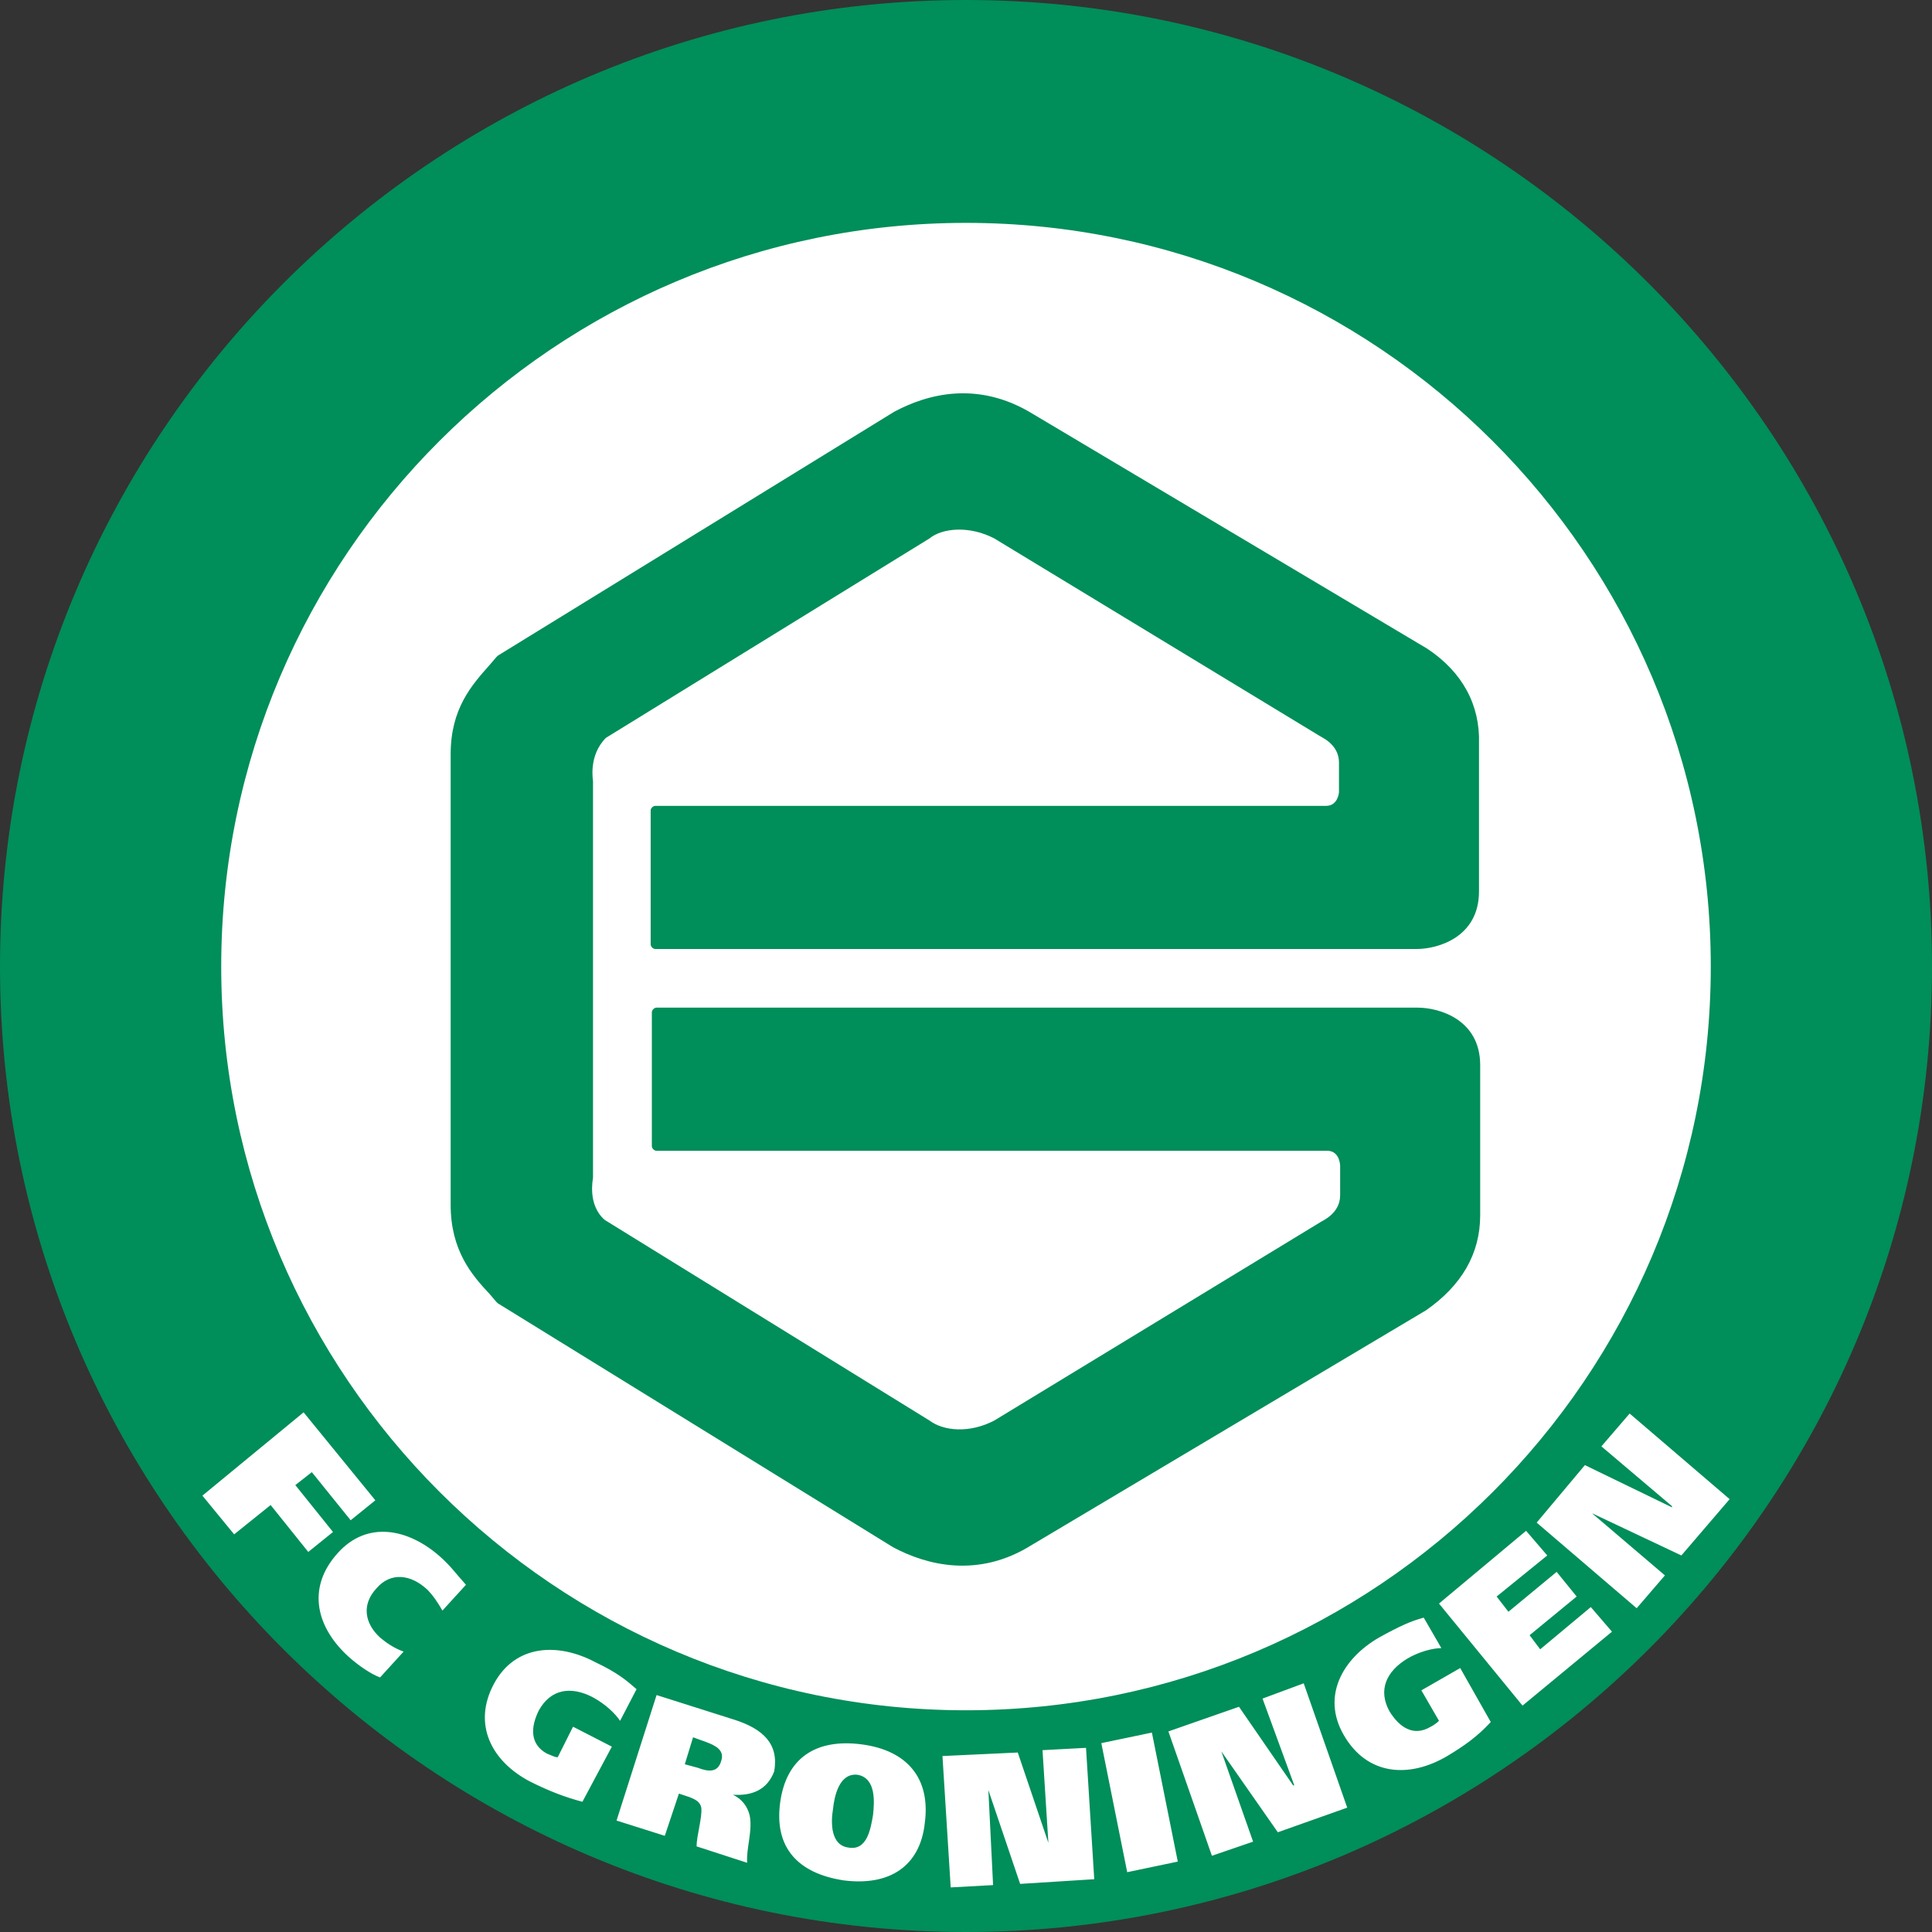
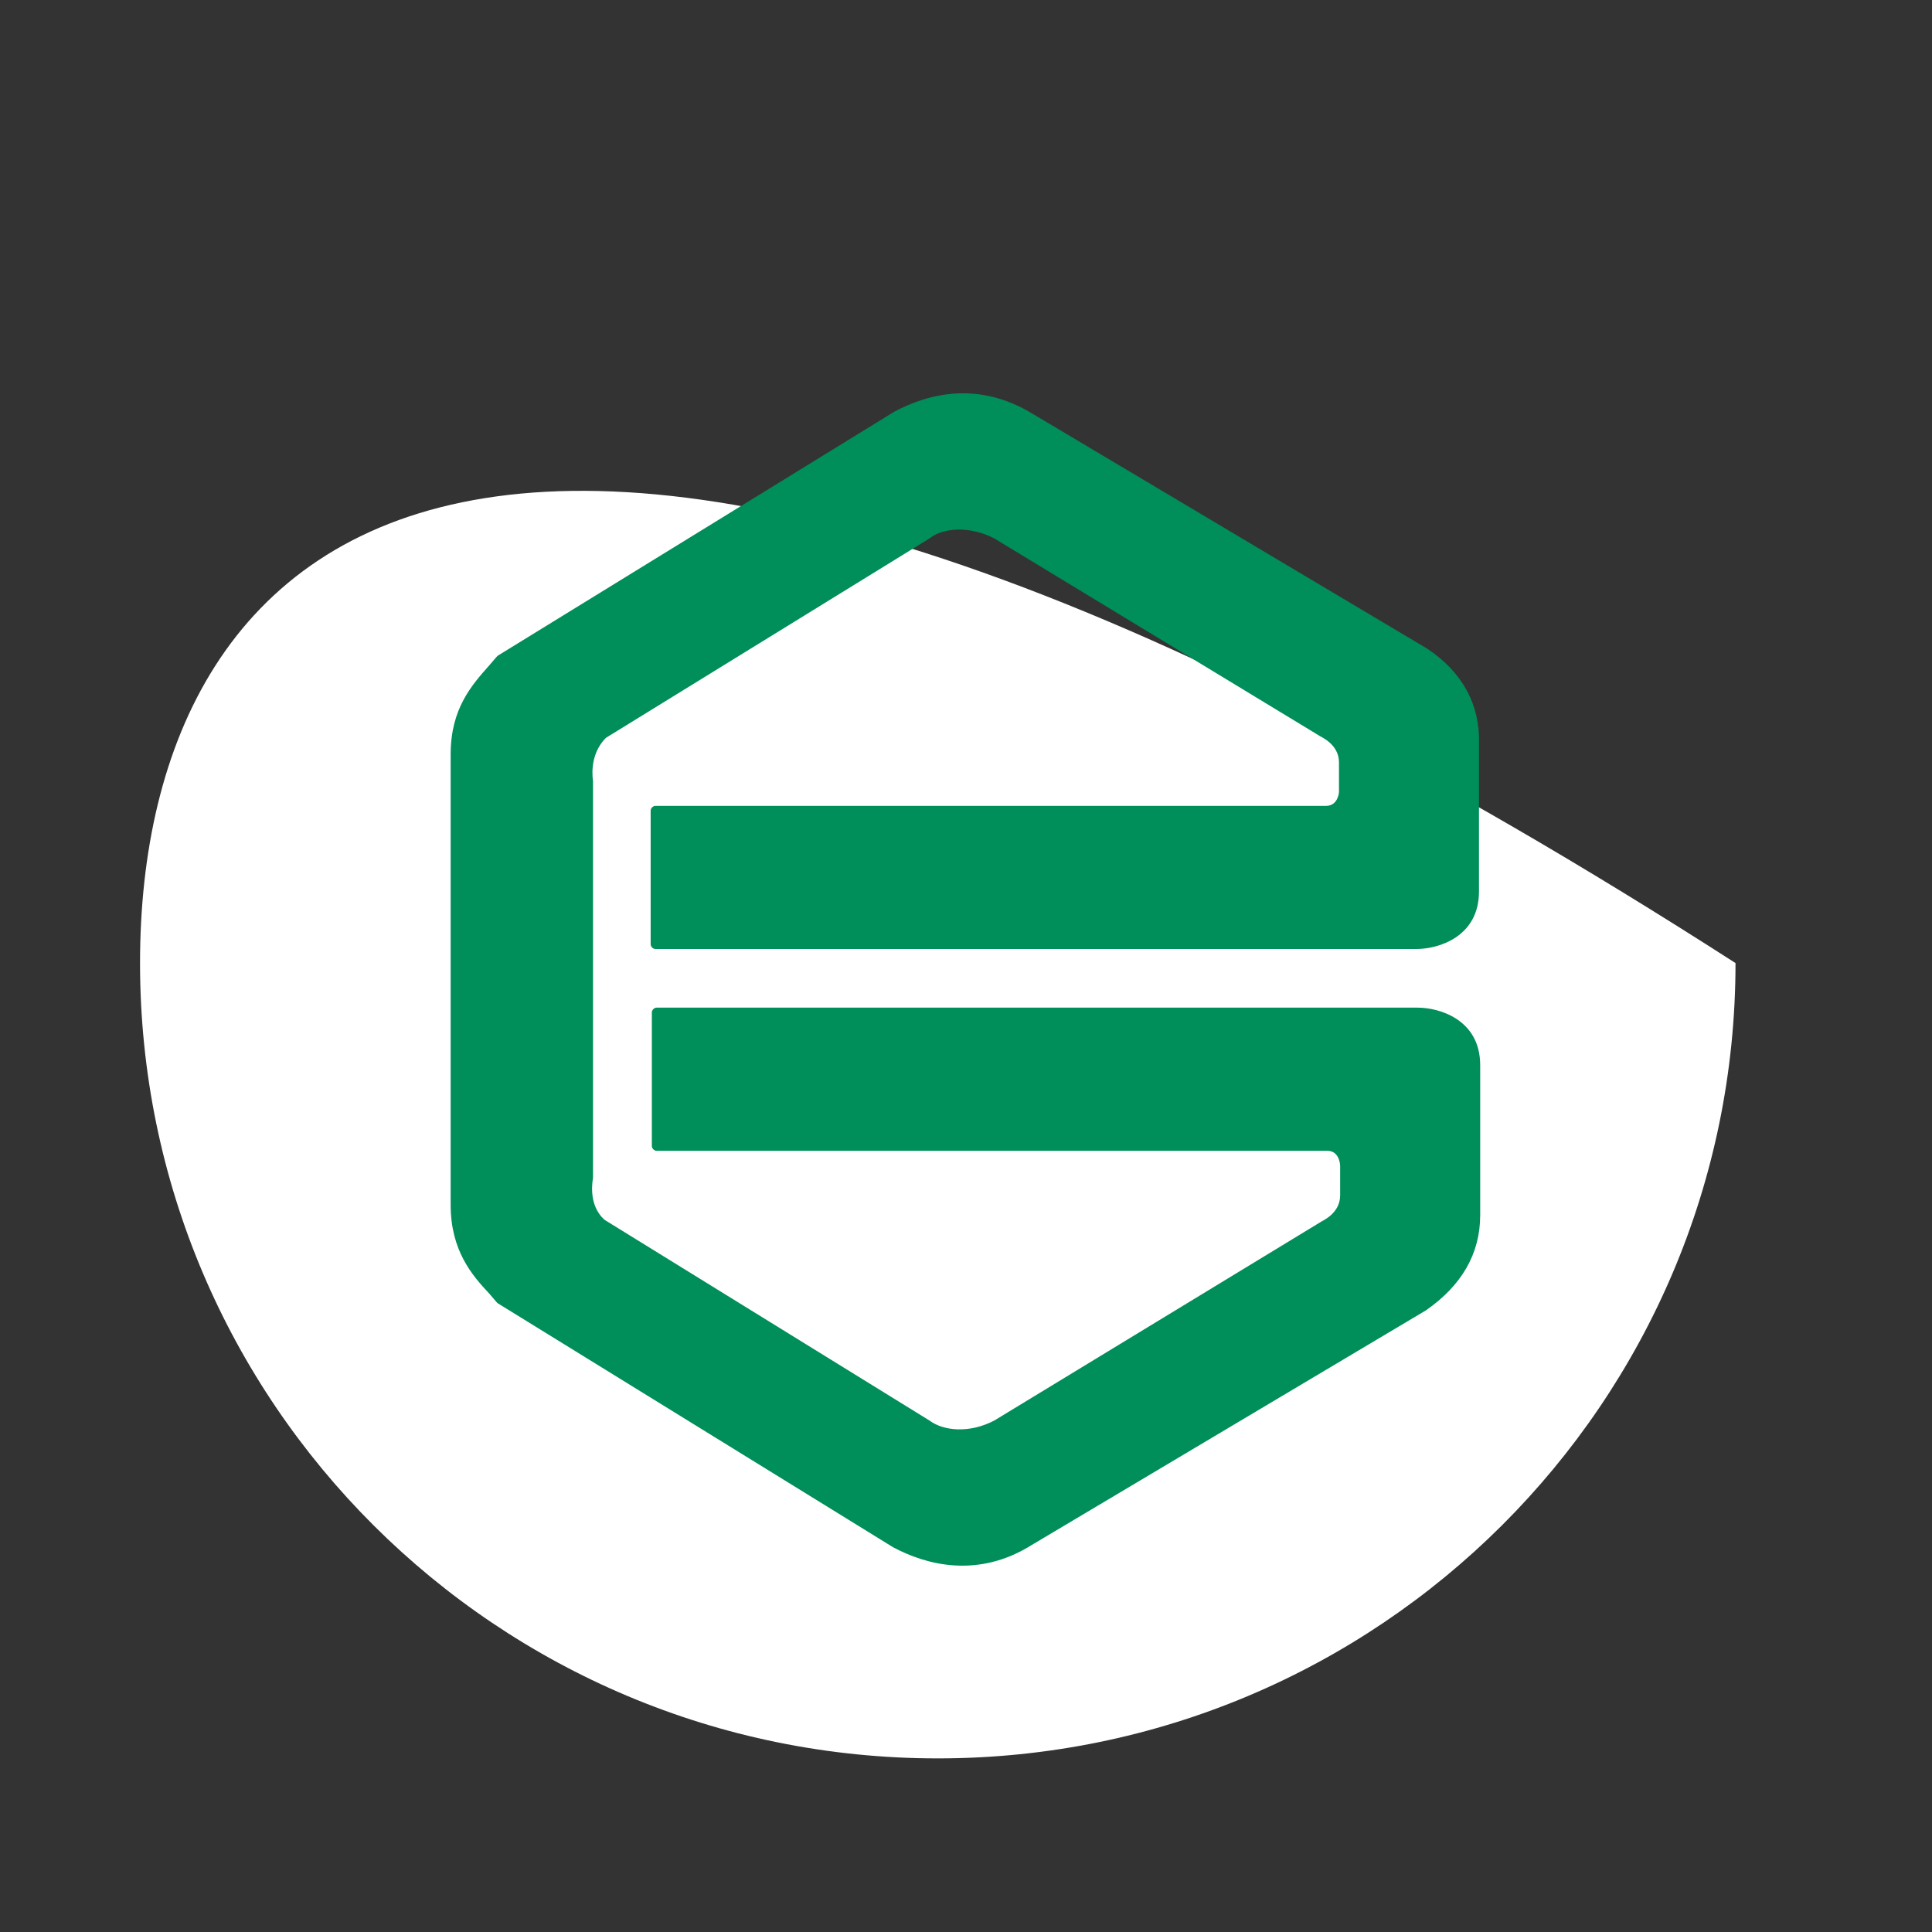
<svg xmlns="http://www.w3.org/2000/svg" width="50" height="50" viewBox="0 0 50 50" fill="none">
  <rect x="0" y="0" width="50" height="50" fill="#333333" stroke="none" />
  <g clip-path="url(#clip0_5434_115)">
-     <path d="M24.97 46.539C36.91 46.539 46.59 36.889 46.59 24.985C46.59 13.081 36.91 3.43 24.97 3.43C13.03 3.43 3.35 13.081 3.35 24.985C3.35 36.889 13.03 46.539 24.97 46.539Z" fill="white" />
-     <path d="M24.269 45.507C35.671 45.507 44.915 36.292 44.915 24.924C44.915 13.556 35.671 4.341 24.269 4.341C12.867 4.341 3.624 13.556 3.624 24.924C3.624 36.292 12.867 45.507 24.269 45.507Z" fill="white" />
-     <path d="M25 0C11.206 0 0 11.232 0 25.015C0 38.798 11.206 50 25 50C38.794 50 50 38.798 50 25.015C50 11.232 38.794 0 25 0ZM5.725 25.015C5.725 14.39 14.373 5.768 25 5.768C35.627 5.768 44.275 14.39 44.275 25.015C44.275 35.641 35.627 44.262 25 44.262C14.373 44.262 5.725 35.61 5.725 25.015Z" fill="#008E5A" />
+     <path d="M24.269 45.507C35.671 45.507 44.915 36.292 44.915 24.924C12.867 4.341 3.624 13.556 3.624 24.924C3.624 36.292 12.867 45.507 24.269 45.507Z" fill="white" />
    <path d="M36.937 16.788L26.736 10.716C25.305 9.836 23.995 10.2 23.142 10.656L12.881 16.97L12.85 17.001L12.668 17.213C12.211 17.729 11.663 18.336 11.663 19.52V31.178C11.663 32.362 12.211 32.999 12.668 33.485L12.85 33.698L12.881 33.728L23.112 40.042C23.965 40.498 25.305 40.862 26.705 39.982L36.906 33.91C37.82 33.273 38.307 32.453 38.307 31.451V27.565C38.307 26.381 37.241 26.078 36.693 26.078H16.991C16.931 26.078 16.87 26.139 16.87 26.199V29.66C16.87 29.721 16.931 29.782 16.991 29.782H34.348C34.653 29.782 34.683 30.115 34.683 30.176V30.935C34.683 31.421 34.196 31.603 34.166 31.633L25.731 36.764C25.091 37.098 24.421 37.037 24.056 36.764L15.652 31.573C15.195 31.178 15.347 30.51 15.347 30.48V20.219C15.347 20.188 15.225 19.551 15.682 19.095L24.056 13.934C24.391 13.661 25.091 13.601 25.731 13.934L34.135 19.035C34.166 19.065 34.653 19.247 34.653 19.733V20.492C34.653 20.522 34.622 20.856 34.318 20.856H16.961C16.9 20.856 16.839 20.917 16.839 20.978V24.438C16.839 24.499 16.9 24.56 16.961 24.56H36.663C37.211 24.56 38.276 24.256 38.276 23.072V19.247C38.307 18.245 37.85 17.395 36.937 16.788Z" fill="#008E5A" />
-     <path d="M22.29 45.143C21.103 44.991 20.341 45.507 20.189 46.661C20.037 47.814 20.646 48.482 21.833 48.664C23.021 48.816 23.813 48.3 23.934 47.177C24.087 46.023 23.478 45.294 22.29 45.143ZM22.595 46.964C22.534 47.328 22.442 47.905 21.955 47.814C21.498 47.754 21.498 47.177 21.559 46.812C21.59 46.509 21.712 45.871 22.199 45.932C22.686 46.023 22.625 46.661 22.595 46.964ZM7.643 38.434L8.07 38.099L9.075 39.344L9.714 38.828L7.857 36.551L5.238 38.707L6.06 39.709L7.004 38.95L7.978 40.164L8.618 39.648L7.643 38.434ZM14.434 45.477C14.342 45.477 14.251 45.416 14.16 45.386C13.703 45.143 13.733 44.687 13.947 44.262C14.251 43.716 14.769 43.625 15.347 43.928C15.682 44.111 15.926 44.353 16.048 44.535L16.474 43.716C16.23 43.503 15.987 43.291 15.408 43.018C14.434 42.502 13.338 42.562 12.79 43.564C12.211 44.627 12.729 45.598 13.733 46.114C14.221 46.357 14.617 46.509 15.073 46.63L15.835 45.203L14.83 44.687L14.434 45.477ZM11.389 40.285C10.567 39.557 9.501 39.344 8.74 40.194C7.917 41.105 8.192 42.137 9.044 42.896C9.288 43.109 9.592 43.321 9.836 43.412L10.445 42.744C10.201 42.653 10.018 42.532 9.836 42.38C9.44 42.016 9.349 41.53 9.744 41.105C10.11 40.68 10.628 40.741 11.054 41.135C11.206 41.287 11.328 41.469 11.45 41.682L12.059 41.014C11.785 40.71 11.663 40.528 11.389 40.285ZM19.002 44.505L16.992 43.868L15.956 47.116L17.205 47.511L17.57 46.418L17.844 46.509C17.997 46.569 18.118 46.63 18.149 46.782C18.179 47.025 18.027 47.511 18.027 47.784L19.337 48.209C19.306 47.844 19.489 47.359 19.397 46.964C19.337 46.752 19.215 46.569 18.971 46.448C19.458 46.478 19.854 46.327 20.037 45.841C20.159 45.143 19.763 44.748 19.002 44.505ZM18.666 45.568C18.575 45.902 18.301 45.841 18.058 45.75L17.723 45.659L17.936 44.961L18.271 45.082C18.514 45.173 18.758 45.294 18.666 45.568ZM39.86 42.684L39.586 42.319L40.804 41.318L40.286 40.68L39.038 41.712L38.733 41.318L40.043 40.255L39.495 39.617L37.241 41.5L39.403 44.141L41.718 42.228L41.17 41.591L39.86 42.684ZM26.98 45.294L27.132 47.693L26.34 45.355L24.391 45.446L24.604 48.846L25.701 48.786L25.579 46.327L26.401 48.755L28.319 48.634L28.106 45.234L26.98 45.294ZM36.785 43.746L37.241 44.535C37.181 44.596 37.089 44.657 37.028 44.687C36.572 44.961 36.206 44.687 35.962 44.293C35.658 43.746 35.871 43.26 36.419 42.926C36.724 42.744 37.089 42.653 37.302 42.653L36.846 41.864C36.511 41.955 36.237 42.077 35.688 42.38C34.745 42.926 34.196 43.898 34.775 44.9C35.384 45.962 36.48 46.023 37.455 45.446C37.911 45.173 38.246 44.93 38.581 44.566L37.79 43.169L36.785 43.746ZM43.514 40.255L44.763 38.798L42.175 36.582L41.444 37.432L43.271 38.98V39.01L41.017 37.917L39.769 39.405L42.357 41.621L43.088 40.771L41.2 39.162L43.514 40.255ZM28.502 45.112L29.172 48.452L30.481 48.178L29.811 44.839L28.502 45.112ZM32.674 43.959L33.496 46.205H33.466L32.065 44.171L30.238 44.809L31.364 48.027L32.43 47.662L31.608 45.325L33.07 47.419L34.866 46.782L33.74 43.564L32.674 43.959Z" fill="white" />
  </g>
  <defs>
    <clipPath id="clip0_5434_115">
      <rect width="50" height="50" fill="white" />
    </clipPath>
  </defs>
</svg>